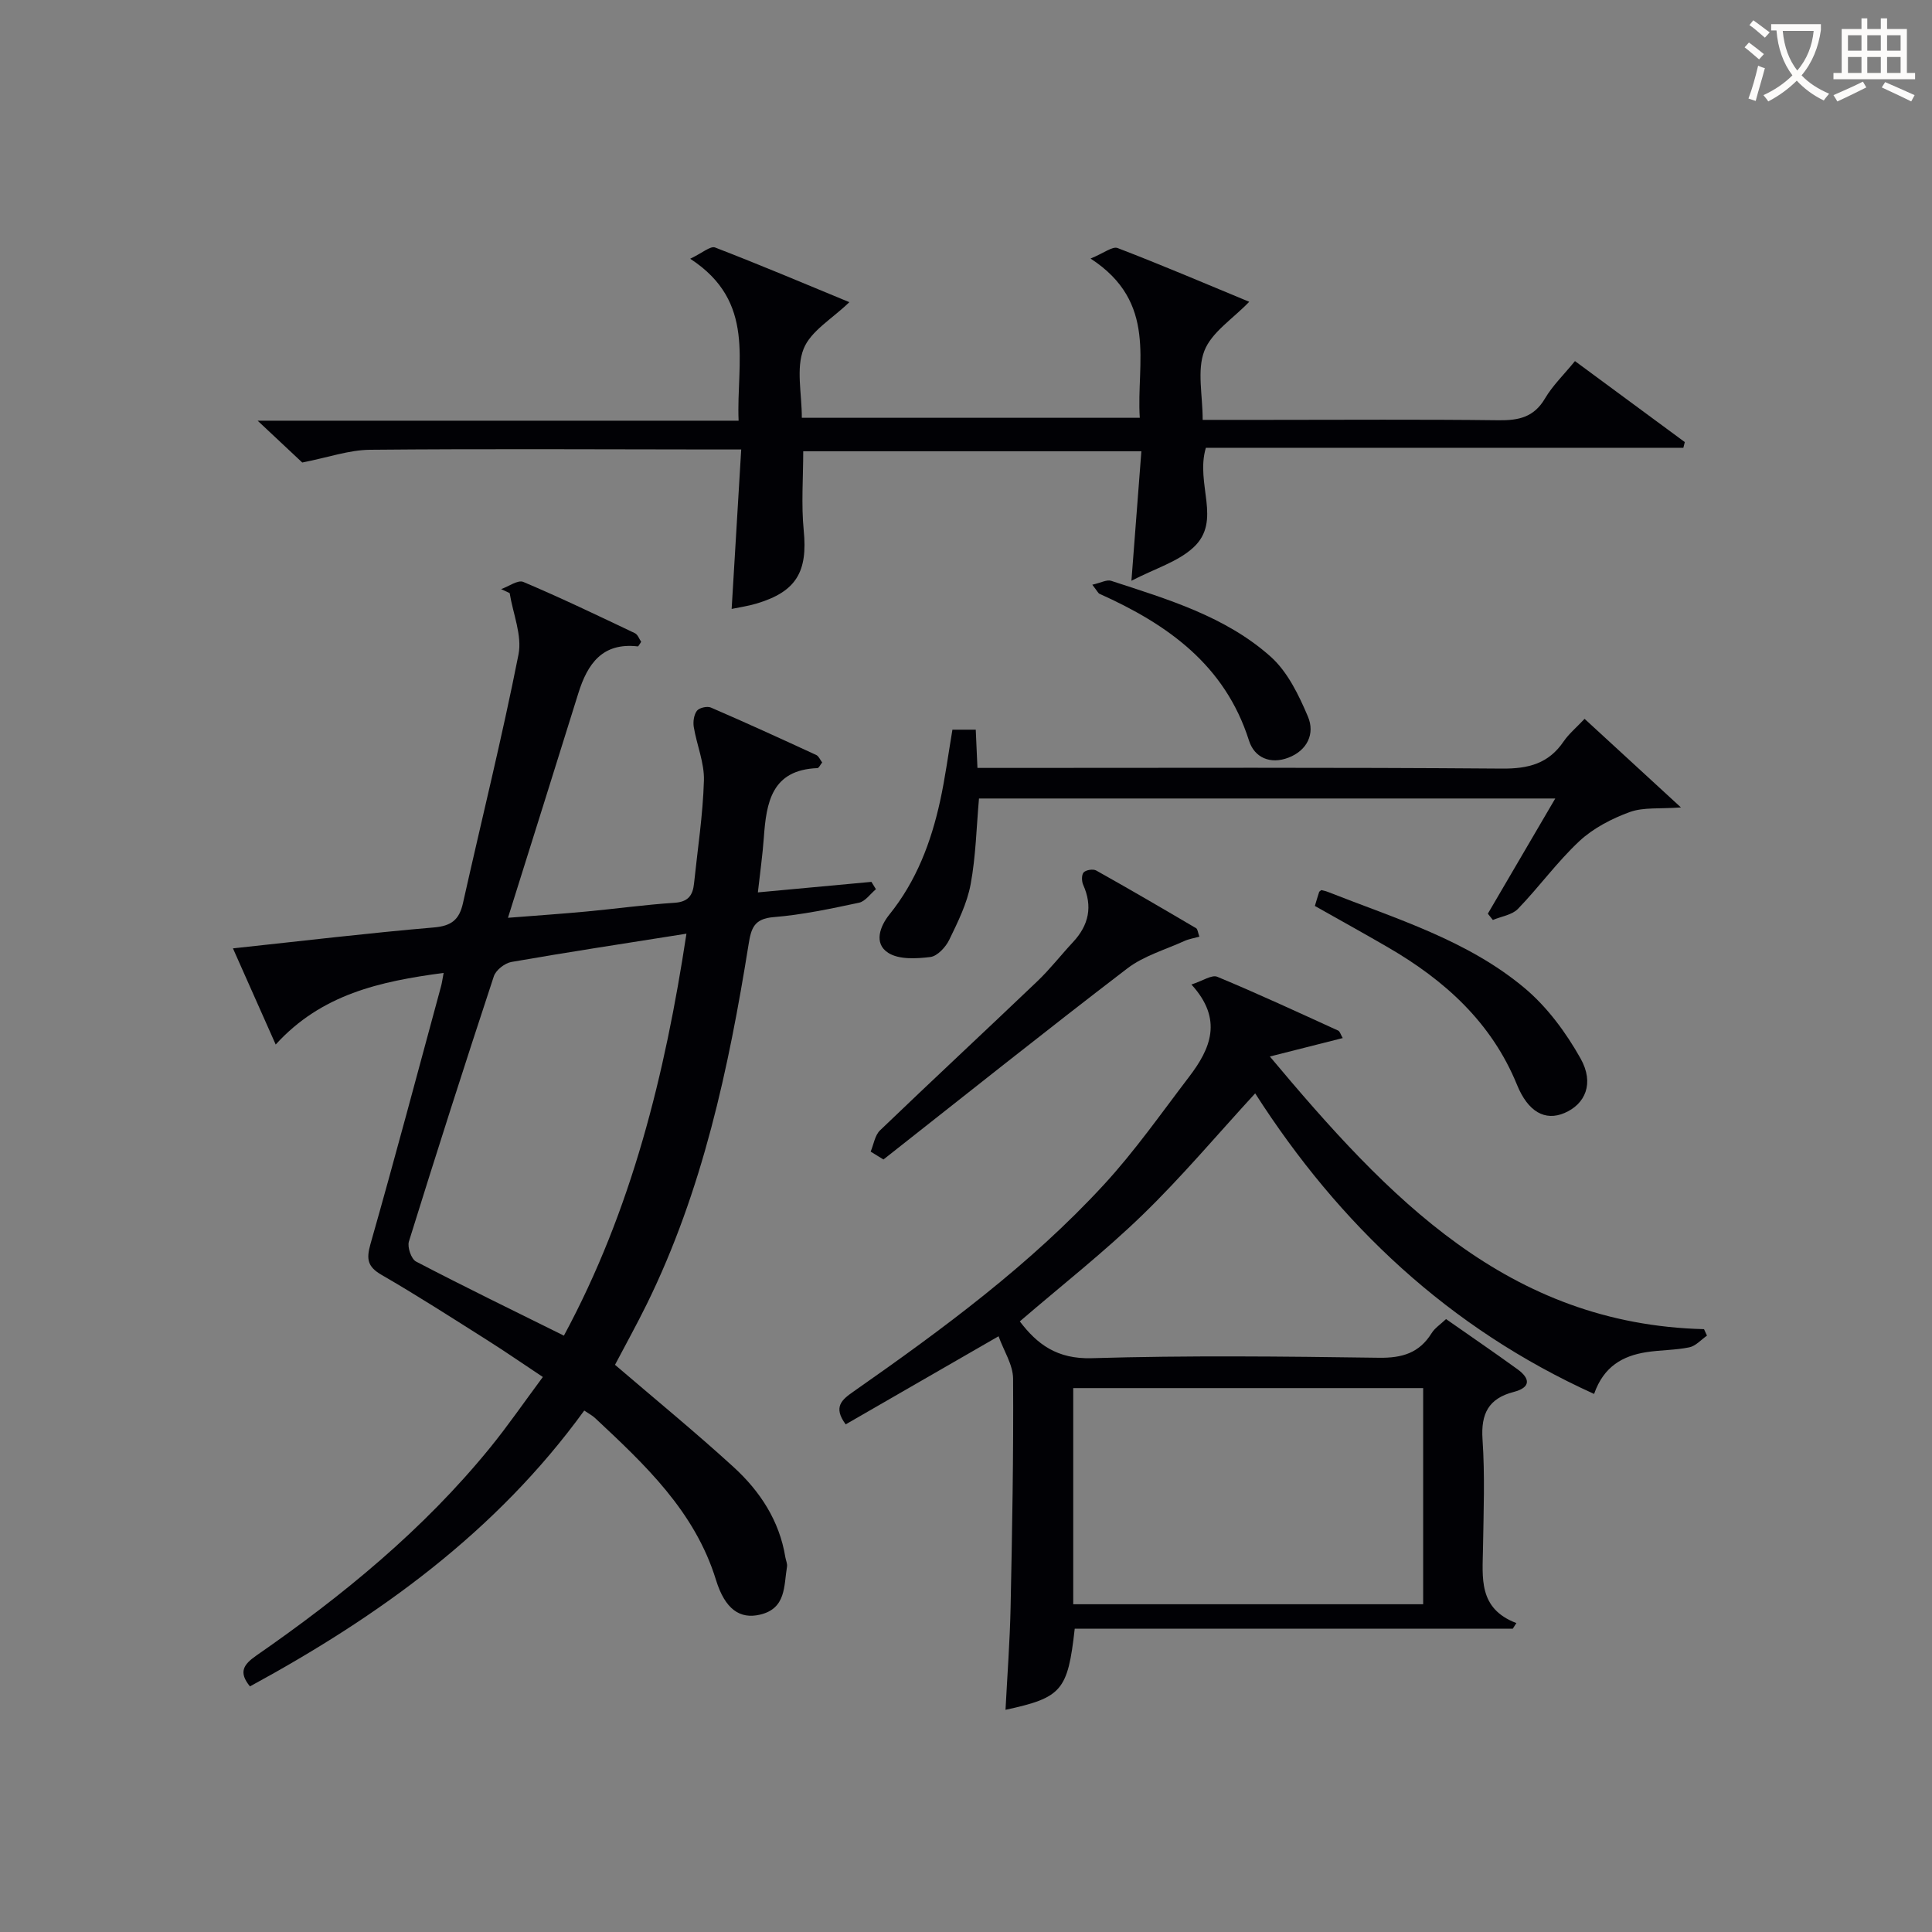
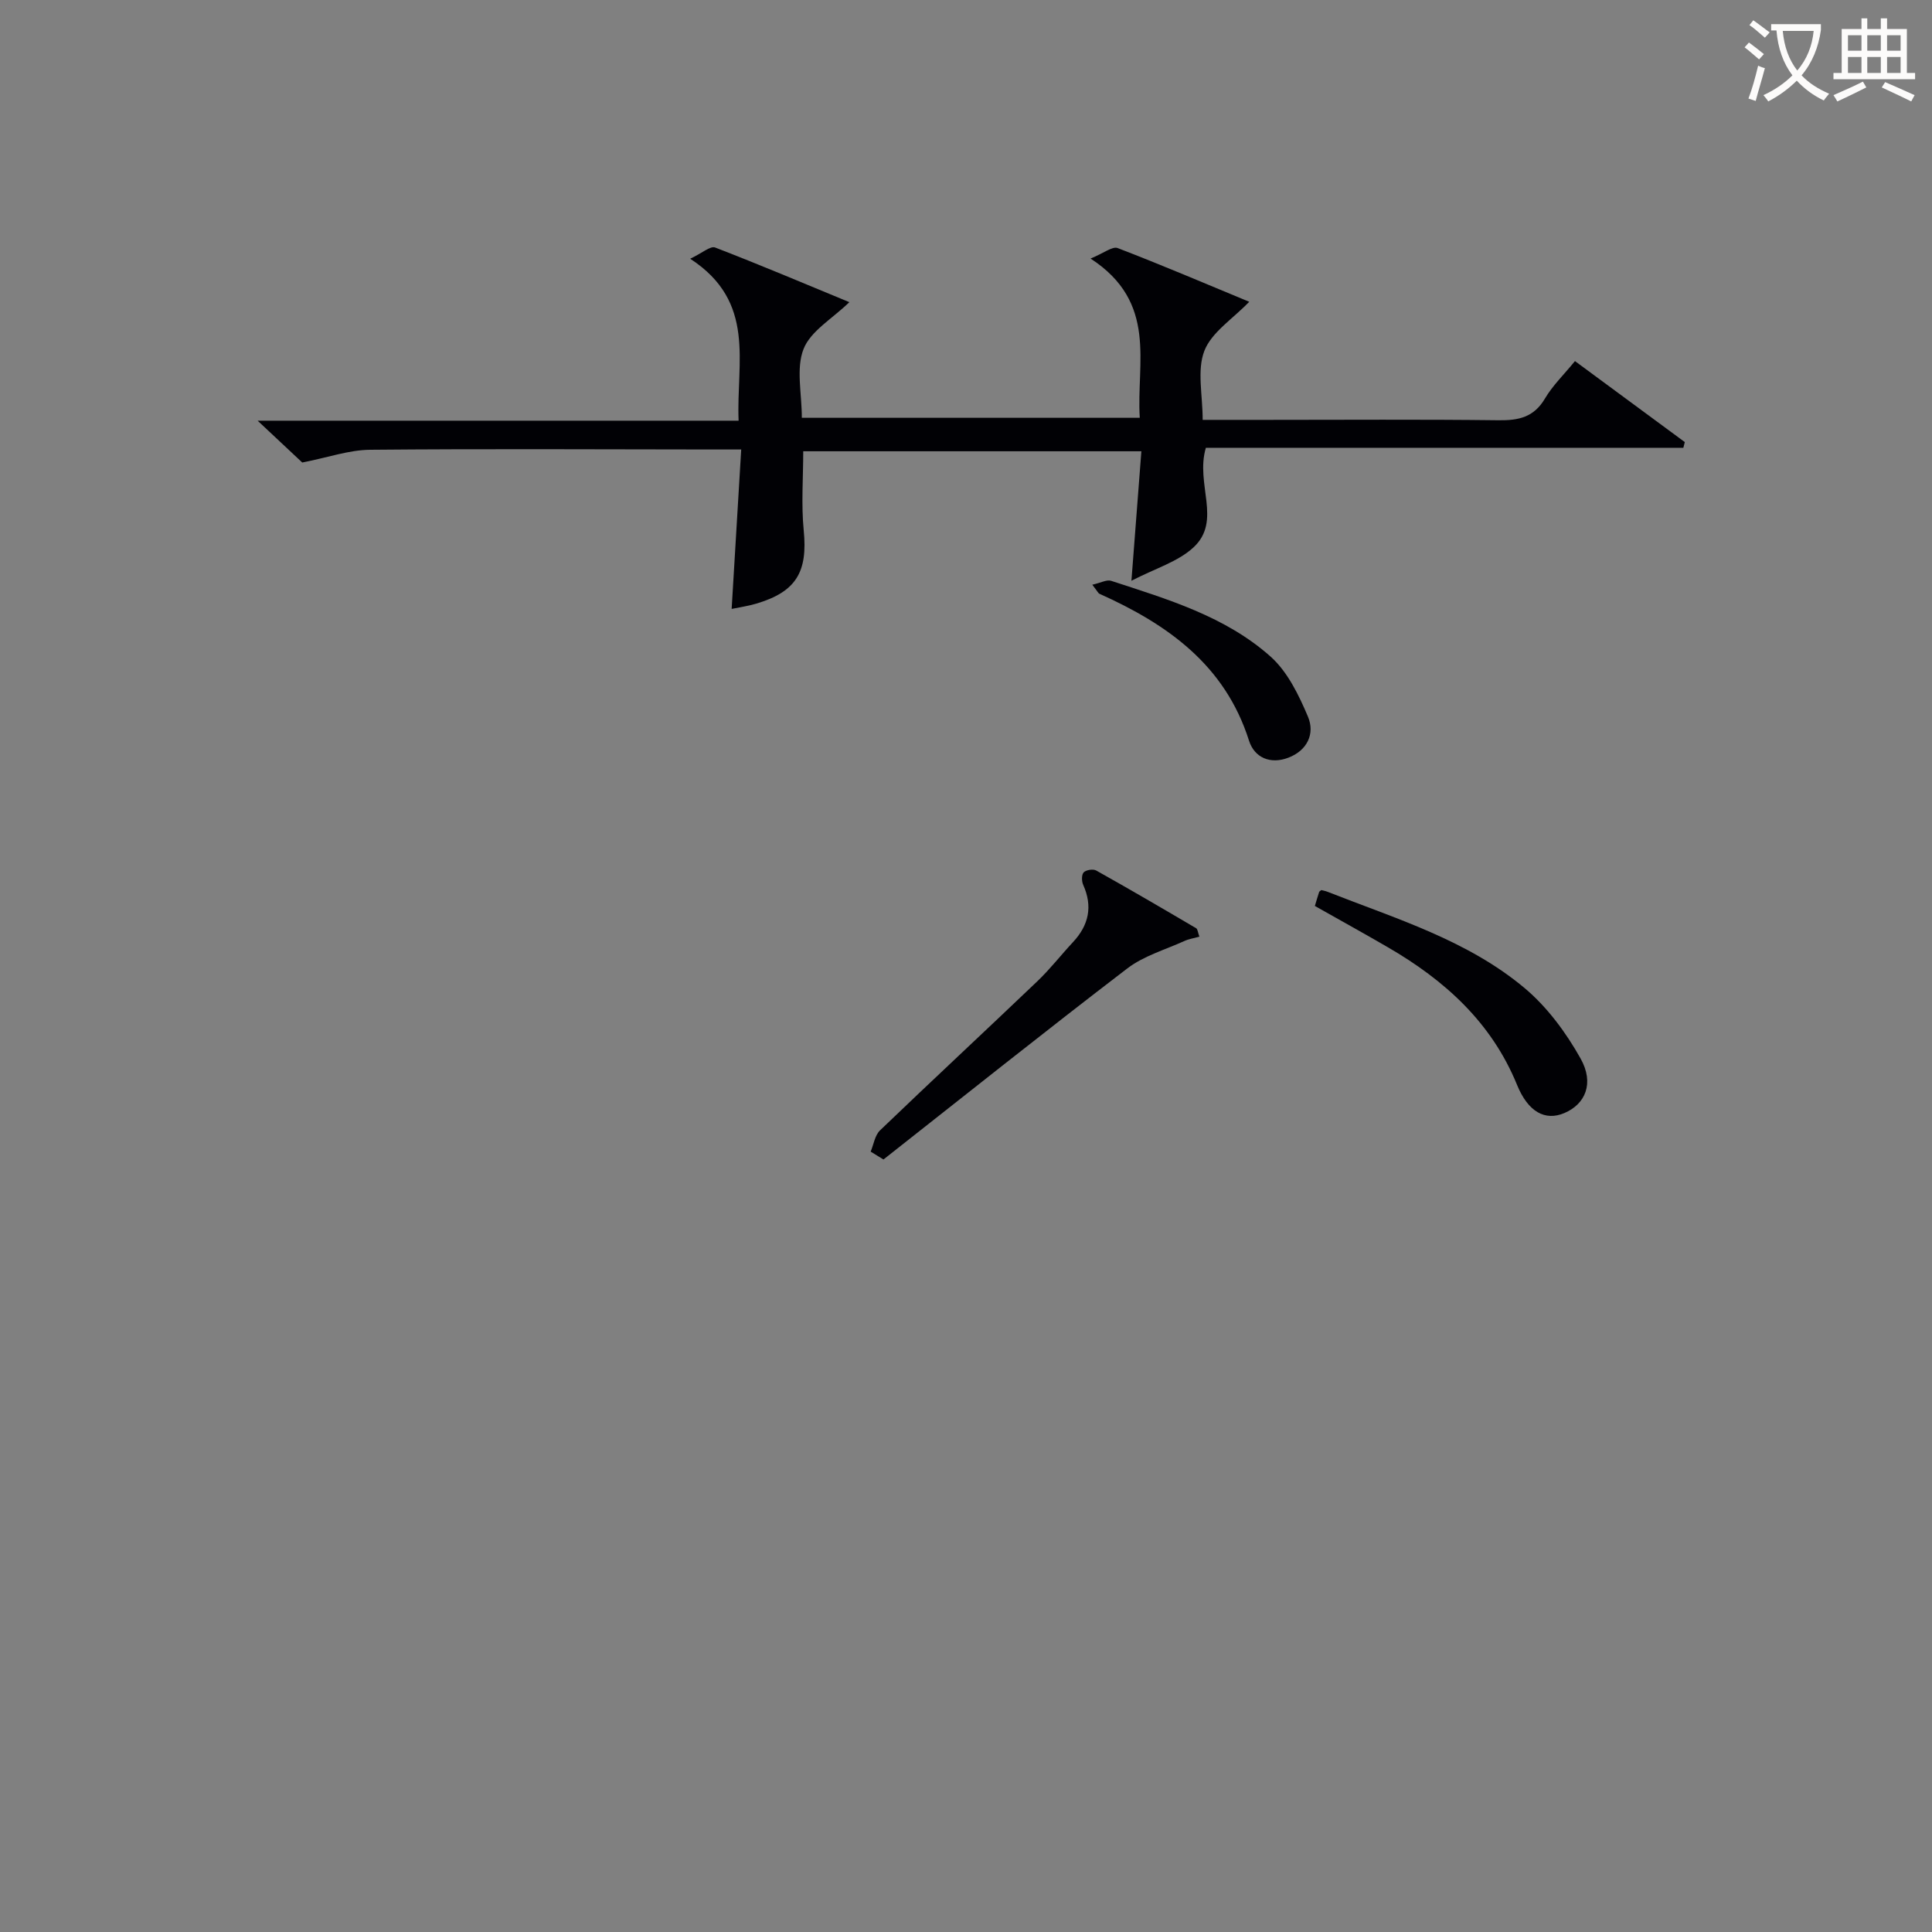
<svg xmlns="http://www.w3.org/2000/svg" enable-background="new 0 0 400 400" viewBox="0 0 400 400">
  <rect x="0" y="0" width="400" height="400" fill="#808080" stroke="none" />
  <g fill="#010105">
-     <path d="m91.85 201.43c-13.25 1.76-25.32 4.43-34.77 14.83-3.06-6.88-5.86-13.18-8.85-19.91 14.28-1.53 27.91-3.16 41.59-4.33 3.67-.31 5.27-1.62 6.03-5.03 3.84-17.17 8.09-34.25 11.5-51.49.78-3.96-1.15-8.45-1.83-12.7-.59-.28-1.18-.55-1.77-.83 1.55-.54 3.47-1.96 4.59-1.49 7.8 3.3 15.45 6.97 23.1 10.61.61.29.92 1.23 1.31 1.79-.35.49-.56.97-.71.95-7.32-.84-10.4 3.6-12.3 9.69-4.73 15.2-9.51 30.37-14.57 46.5 6.09-.48 11.13-.82 16.15-1.29 6.12-.57 12.21-1.42 18.34-1.82 2.82-.18 3.78-1.55 4.03-3.98.74-7.11 1.84-14.2 2.05-21.33.11-3.66-1.48-7.35-2.1-11.07-.18-1.09.02-2.54.65-3.37.48-.63 2.12-1 2.89-.67 7.32 3.16 14.57 6.48 21.81 9.82.51.23.79.96 1.23 1.55-.4.5-.68 1.15-.98 1.17-9.51.37-10.58 7.14-11.1 14.43-.26 3.59-.77 7.17-1.23 11.3 8.2-.76 15.85-1.47 23.51-2.18.31.51.62 1.01.93 1.52-1.16.97-2.2 2.52-3.51 2.8-5.84 1.24-11.73 2.5-17.66 2.98-4.08.33-4.66 2.31-5.2 5.68-4.11 25.63-9.51 50.93-21.07 74.45-2.12 4.31-4.46 8.52-6.58 12.56 8.26 7.08 16.59 13.9 24.53 21.15 5.48 5 9.51 11.11 10.74 18.7.11.65.44 1.33.34 1.95-.67 3.97-.14 8.66-5.61 9.93-4.11.96-7.21-1.08-9.09-7.18-4.38-14.23-14.71-23.87-25.06-33.55-.57-.53-1.3-.9-2.22-1.53-18.24 25.15-42.52 42.6-69.21 57.11-2.39-2.93-1.38-4.51 1.34-6.4 17.85-12.37 34.57-26.06 48.36-43 3.67-4.51 6.97-9.31 10.94-14.66-4.14-2.75-7.89-5.34-11.74-7.77-7.17-4.53-14.31-9.13-21.65-13.37-2.92-1.69-3.18-3.26-2.3-6.38 5.04-17.71 9.77-35.51 14.59-53.28.22-.77.31-1.56.56-2.86zm24.9 75.1c14.04-26.04 20.94-54.07 25.37-83.22-12.68 2.01-24.48 3.8-36.22 5.85-1.39.24-3.24 1.69-3.66 2.98-6.02 18.25-11.88 36.55-17.58 54.9-.36 1.17.49 3.64 1.48 4.15 9.98 5.21 20.12 10.14 30.61 15.34z" />
-     <path d="m299.39 273.1c5.02 3.52 9.95 6.88 14.78 10.38 2.68 1.94 2.79 3.78-.78 4.71-5.18 1.34-6.81 4.48-6.45 9.81.51 7.46.22 14.99.1 22.48-.09 6.16-1.03 12.55 6.91 15.56-.25.39-.5.78-.75 1.17-30.27 0-60.53 0-90.69 0-1.44 12.84-2.66 14.26-14.33 16.79.37-7.13.9-14.13 1.05-21.13.33-15.81.62-31.62.52-47.43-.02-2.89-1.93-5.77-3.01-8.78-11.01 6.35-21.33 12.29-31.65 18.24-2.69-3.63-.75-5.14 1.63-6.8 18.43-12.9 36.56-26.23 51.86-42.86 6.4-6.95 11.86-14.77 17.61-22.3 4.42-5.79 7.11-11.86.48-19.11 2.34-.75 4.22-2.07 5.35-1.6 8.43 3.5 16.72 7.35 25.03 11.14.36.16.5.79.95 1.55-4.77 1.21-9.38 2.38-15.09 3.82 24.53 29.29 49.25 55.42 89.89 56.45.2.45.4.89.61 1.34-1.21.84-2.33 2.15-3.66 2.42-2.9.6-5.94.54-8.88 1-4.85.76-8.82 2.9-10.83 8.65-30.08-13.62-52.76-35.05-70.17-62.23-7.93 8.63-15.21 17.3-23.3 25.14-7.97 7.73-16.76 14.61-25.43 22.07 3.6 4.74 7.71 7.83 14.89 7.62 19.81-.59 39.65-.37 59.47-.09 4.8.07 8.34-.98 10.9-5.09.66-1.07 1.85-1.83 2.99-2.92zm-77.19 59.04h72.45c0-15.2 0-29.95 0-44.75-24.31 0-48.32 0-72.45 0z" />
    <path d="m249.66 92.71c-2.23 7.53 3.4 15.1-2.57 20.63-3.22 2.98-7.93 4.35-12.84 6.9.75-9.73 1.39-18.07 2.06-26.81-23.63 0-46.67 0-70.01 0 0 5.51-.43 10.99.1 16.37.85 8.57-1.51 12.7-9.8 15.17-1.66.5-3.4.74-5.12 1.1.66-11.01 1.3-21.58 1.98-33.01-2.4 0-4.14 0-5.89 0-23.66-.02-47.32-.16-70.97.06-4.34.04-8.66 1.59-14.02 2.64-2.13-2-5.24-4.91-9.24-8.66h99.58c-.51-12.08 3.73-24.57-10.02-33.53 2.5-1.19 4.19-2.7 5.15-2.33 9.39 3.62 18.67 7.55 27.8 11.32-3.54 3.44-8.02 5.97-9.48 9.69-1.59 4.04-.36 9.18-.36 14.25h69.97c-.75-11.34 3.82-23.85-10.19-32.97 2.75-1.12 4.54-2.59 5.61-2.17 9.25 3.55 18.37 7.45 27.24 11.12-3.42 3.56-7.79 6.3-9.29 10.16-1.56 4.02-.35 9.12-.35 14.29h13.29c15.99 0 31.99-.12 47.98.08 4.15.05 7.31-.62 9.59-4.49 1.58-2.68 3.91-4.93 6.22-7.76 7.68 5.67 15.21 11.22 22.74 16.77-.1.39-.2.78-.3 1.18-32.96 0-65.93 0-98.86 0z" />
-     <path d="m328.07 148.83c6.53 6.01 12.81 11.78 19.95 18.34-4.35.33-7.75-.08-10.61.96-3.72 1.36-7.53 3.33-10.4 6-4.6 4.29-8.34 9.49-12.73 14.04-1.22 1.26-3.44 1.56-5.2 2.3-.35-.43-.7-.87-1.04-1.3 4.56-7.79 9.11-15.57 13.96-23.85-40.11 0-79.64 0-119.31 0-.53 5.96-.65 11.95-1.73 17.76-.74 3.98-2.64 7.8-4.43 11.5-.74 1.52-2.46 3.38-3.92 3.56-2.88.35-6.48.56-8.71-.86-3.06-1.95-1.7-5.53.25-7.95 5.57-6.92 8.61-14.93 10.48-23.44 1.06-4.83 1.7-9.75 2.56-14.82h4.83c.11 2.55.22 4.97.35 7.92h5.63c34.33 0 68.66-.13 102.99.14 5.47.04 9.62-1.03 12.74-5.62 1.1-1.6 2.66-2.89 4.34-4.68z" />
    <path d="m180.26 238.43c.63-1.49.87-3.37 1.94-4.4 10.79-10.36 21.75-20.54 32.57-30.87 2.64-2.52 4.89-5.43 7.38-8.1 3.28-3.52 4.12-7.39 2.11-11.87-.33-.74-.35-2.1.11-2.58.5-.51 1.95-.74 2.59-.38 6.95 3.89 13.83 7.91 20.69 11.95.32.19.35.87.67 1.75-1.12.31-2.18.47-3.12.9-3.98 1.81-8.4 3.07-11.8 5.67-16.98 12.99-33.69 26.34-50.49 39.56-.88-.54-1.77-1.08-2.65-1.63z" />
    <path d="m272.23 187.57c.3-1 .57-1.95.88-2.88.04-.14.24-.22.46-.41.38.1.84.18 1.27.35 14.16 5.58 28.99 10.01 40.86 19.98 4.66 3.92 8.54 9.19 11.54 14.54 2.89 5.14.98 9.45-3.34 11.29-4.01 1.71-7.53-.24-9.81-5.82-5.28-12.95-14.99-21.68-26.75-28.5-4.87-2.83-9.8-5.55-15.11-8.55z" />
    <path d="m226.15 121.06c1.78-.4 3-1.1 3.89-.81 11.69 3.82 23.67 7.35 33.03 15.7 3.51 3.13 5.84 7.96 7.73 12.43 1.48 3.51-.13 6.98-4.03 8.48-3.75 1.45-7.06.01-8.18-3.53-4.98-15.69-16.89-24.08-30.95-30.39-.26-.11-.4-.48-1.49-1.88z" />
  </g>
  <path d="m362.1 8.8c1.1.8 2.1 1.6 3.1 2.4l-1 1.1c-1.3-1.1-2.3-2-3-2.5zm1.9 4.8c.5.2.9.4 1.4.5-.6 2.3-1.3 4.5-1.9 6.8l-1.5-.5c.8-2.1 1.4-4.3 2-6.8zm-1-9.4c1.3.9 2.4 1.8 3.4 2.5l-1 1.1c-1.4-1.2-2.4-2.1-3.2-2.6zm3.7 2.2v-1.4h10.3v1.2c-.5 3.6-1.8 6.8-4 9.4 1.5 1.6 3.4 2.8 5.7 3.8-.3.4-.7.8-1.1 1.4-2.3-1.1-4.1-2.5-5.6-4.1-1.6 1.6-3.6 3.1-5.9 4.3-.3-.5-.7-.9-1-1.3 2.4-1.1 4.4-2.5 6-4.1-1.9-2.5-3-5.6-3.3-9.3h-1.1zm8.8 0h-6.4c.3 3.3 1.3 6 3 8.2 2-2.3 3.1-5.1 3.4-8.2z" fill="#fcfbfa" />
  <path d="m385.3 3.8h1.3v2.2h2.8v-2.2h1.3v2.2h4.1v9.1h1.7v1.3h-16.9v-1.3h1.7v-9.1h4.1v-2.2zm.4 13.1.7 1.2c-1.8.9-3.8 1.9-6 2.9-.2-.4-.5-.8-.8-1.3 2.3-1 4.3-1.9 6.1-2.8zm-3.1-6.4h2.8v-3.2h-2.8zm0 4.6h2.8v-3.3h-2.8zm4-4.6h2.8v-3.2h-2.8zm0 4.6h2.8v-3.3h-2.8zm3.7 1.9c2.1.9 4.1 1.8 6.1 2.7l-.7 1.3c-2.2-1.1-4.2-2-6.1-2.9zm3.2-9.7h-2.8v3.2h2.8zm-2.8 7.8h2.8v-3.3h-2.8z" fill="#fcfbfa" />
</svg>